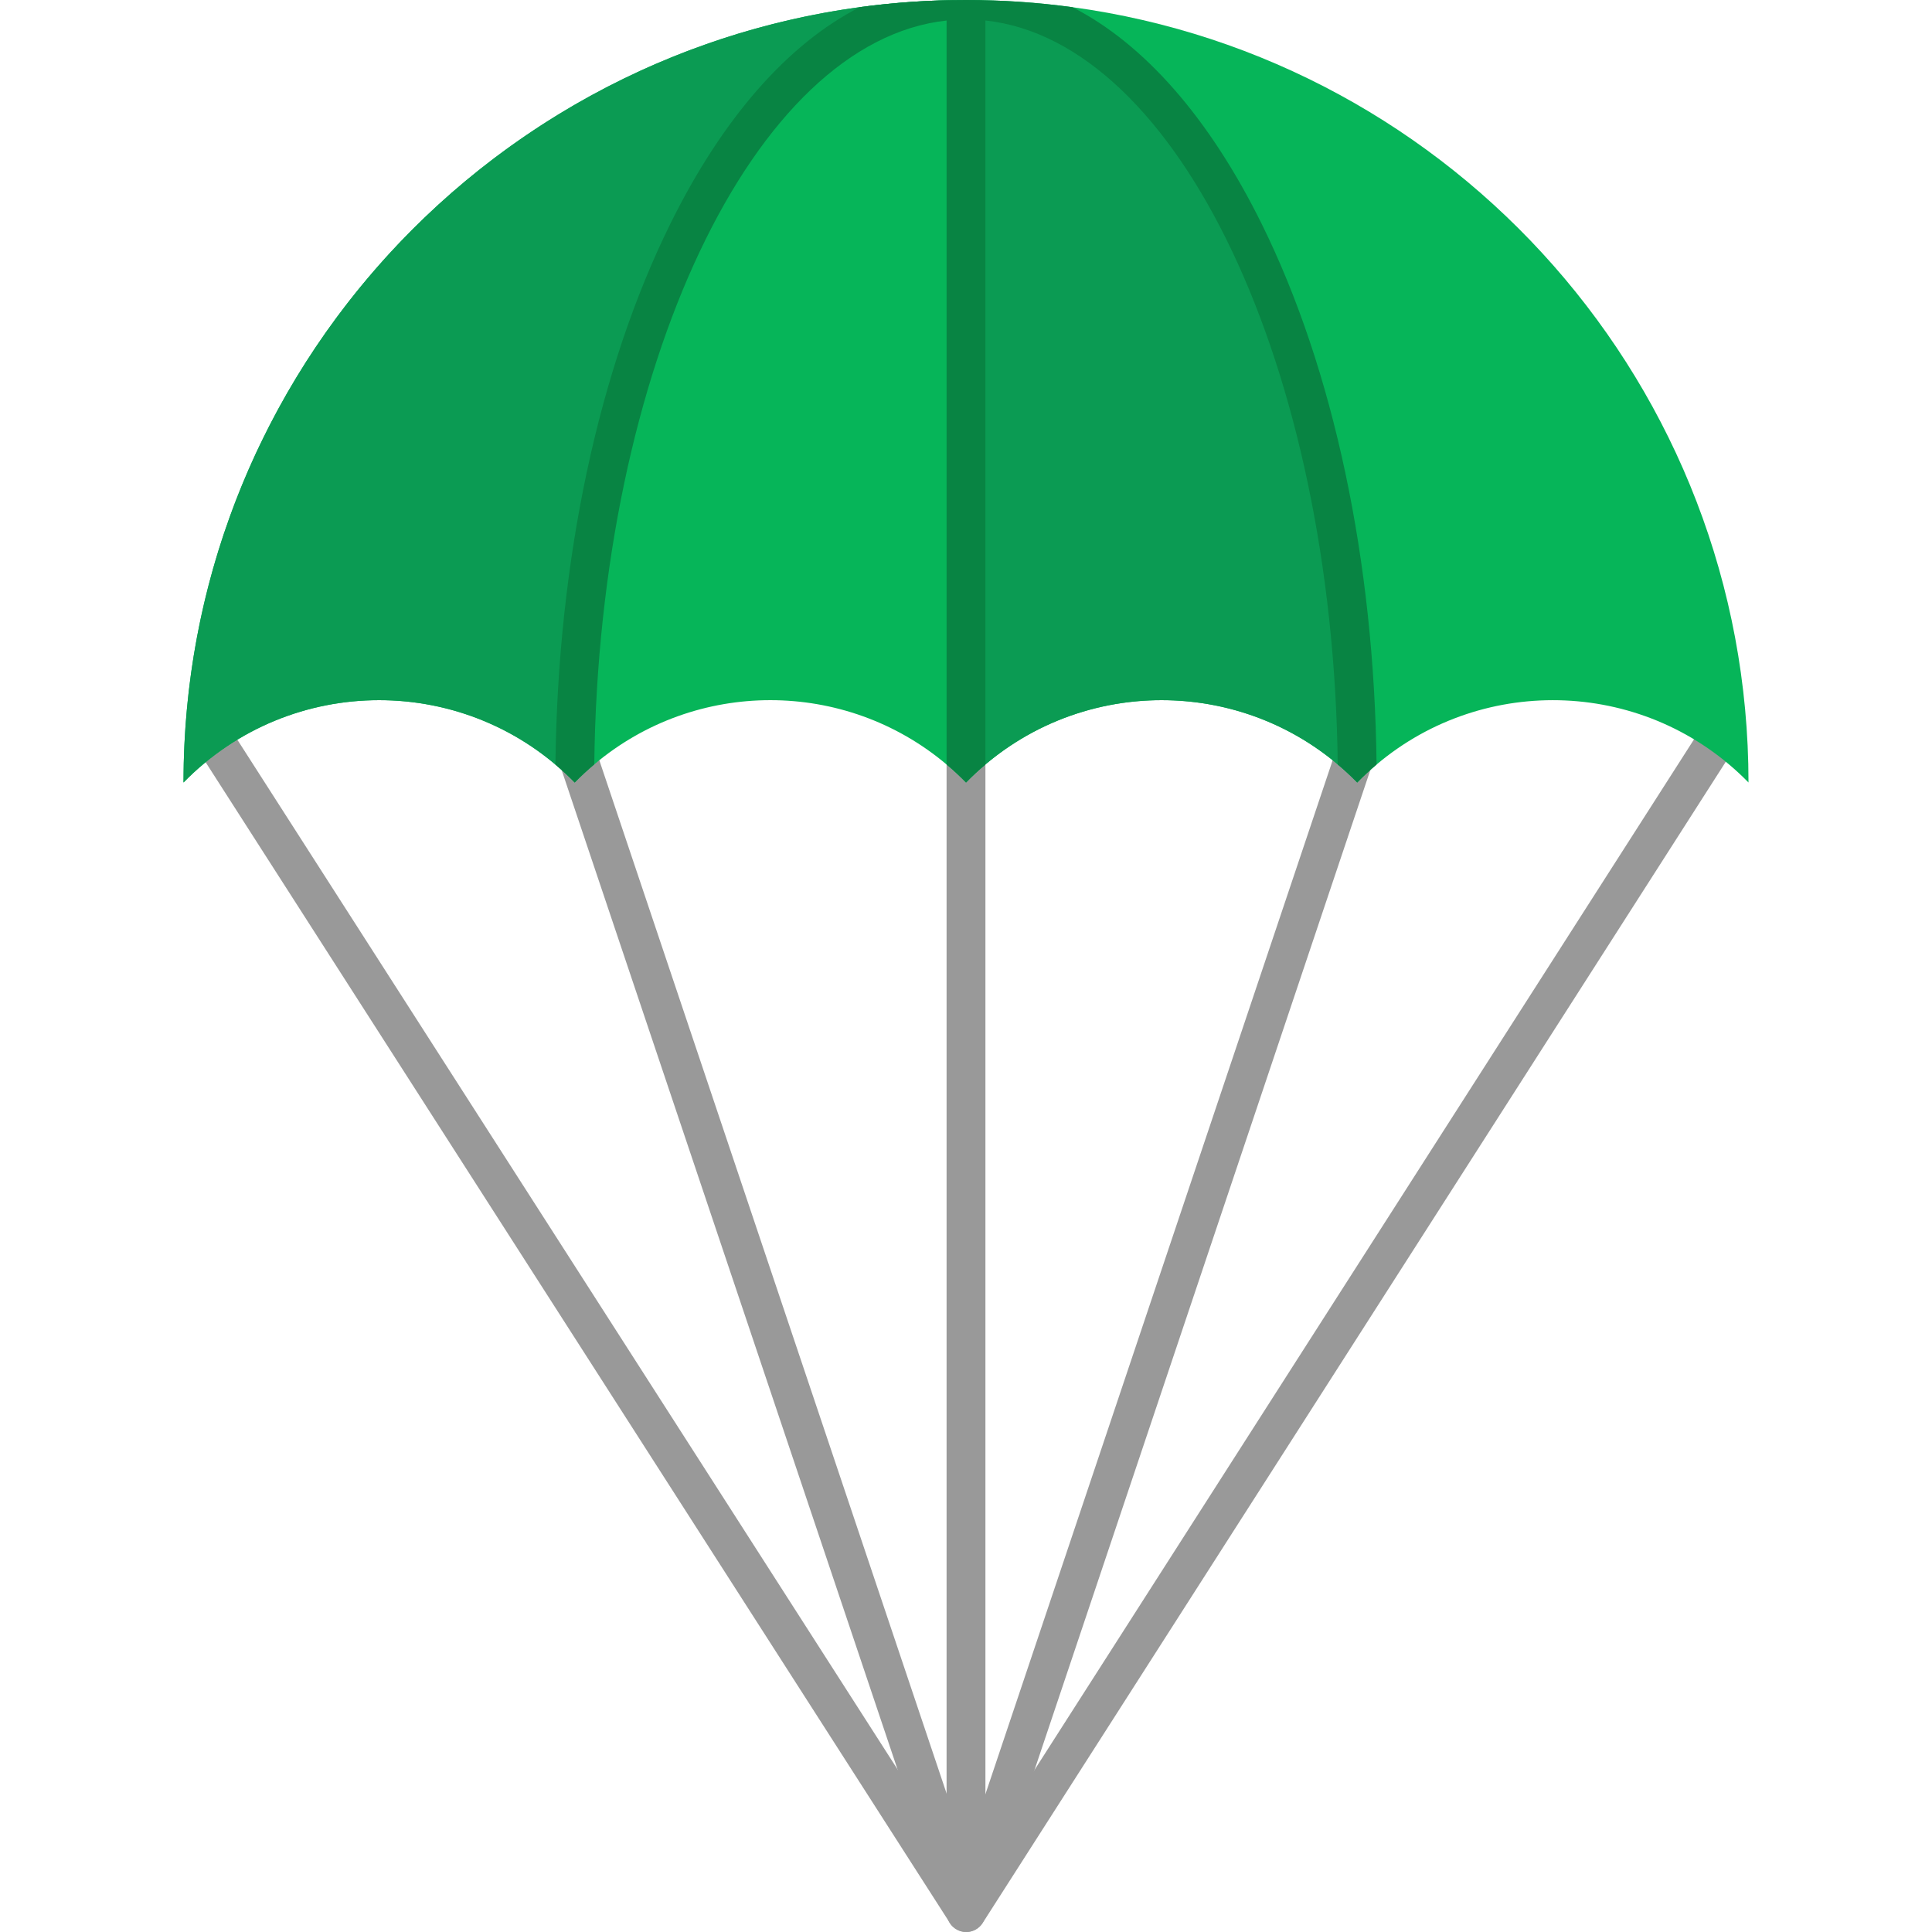
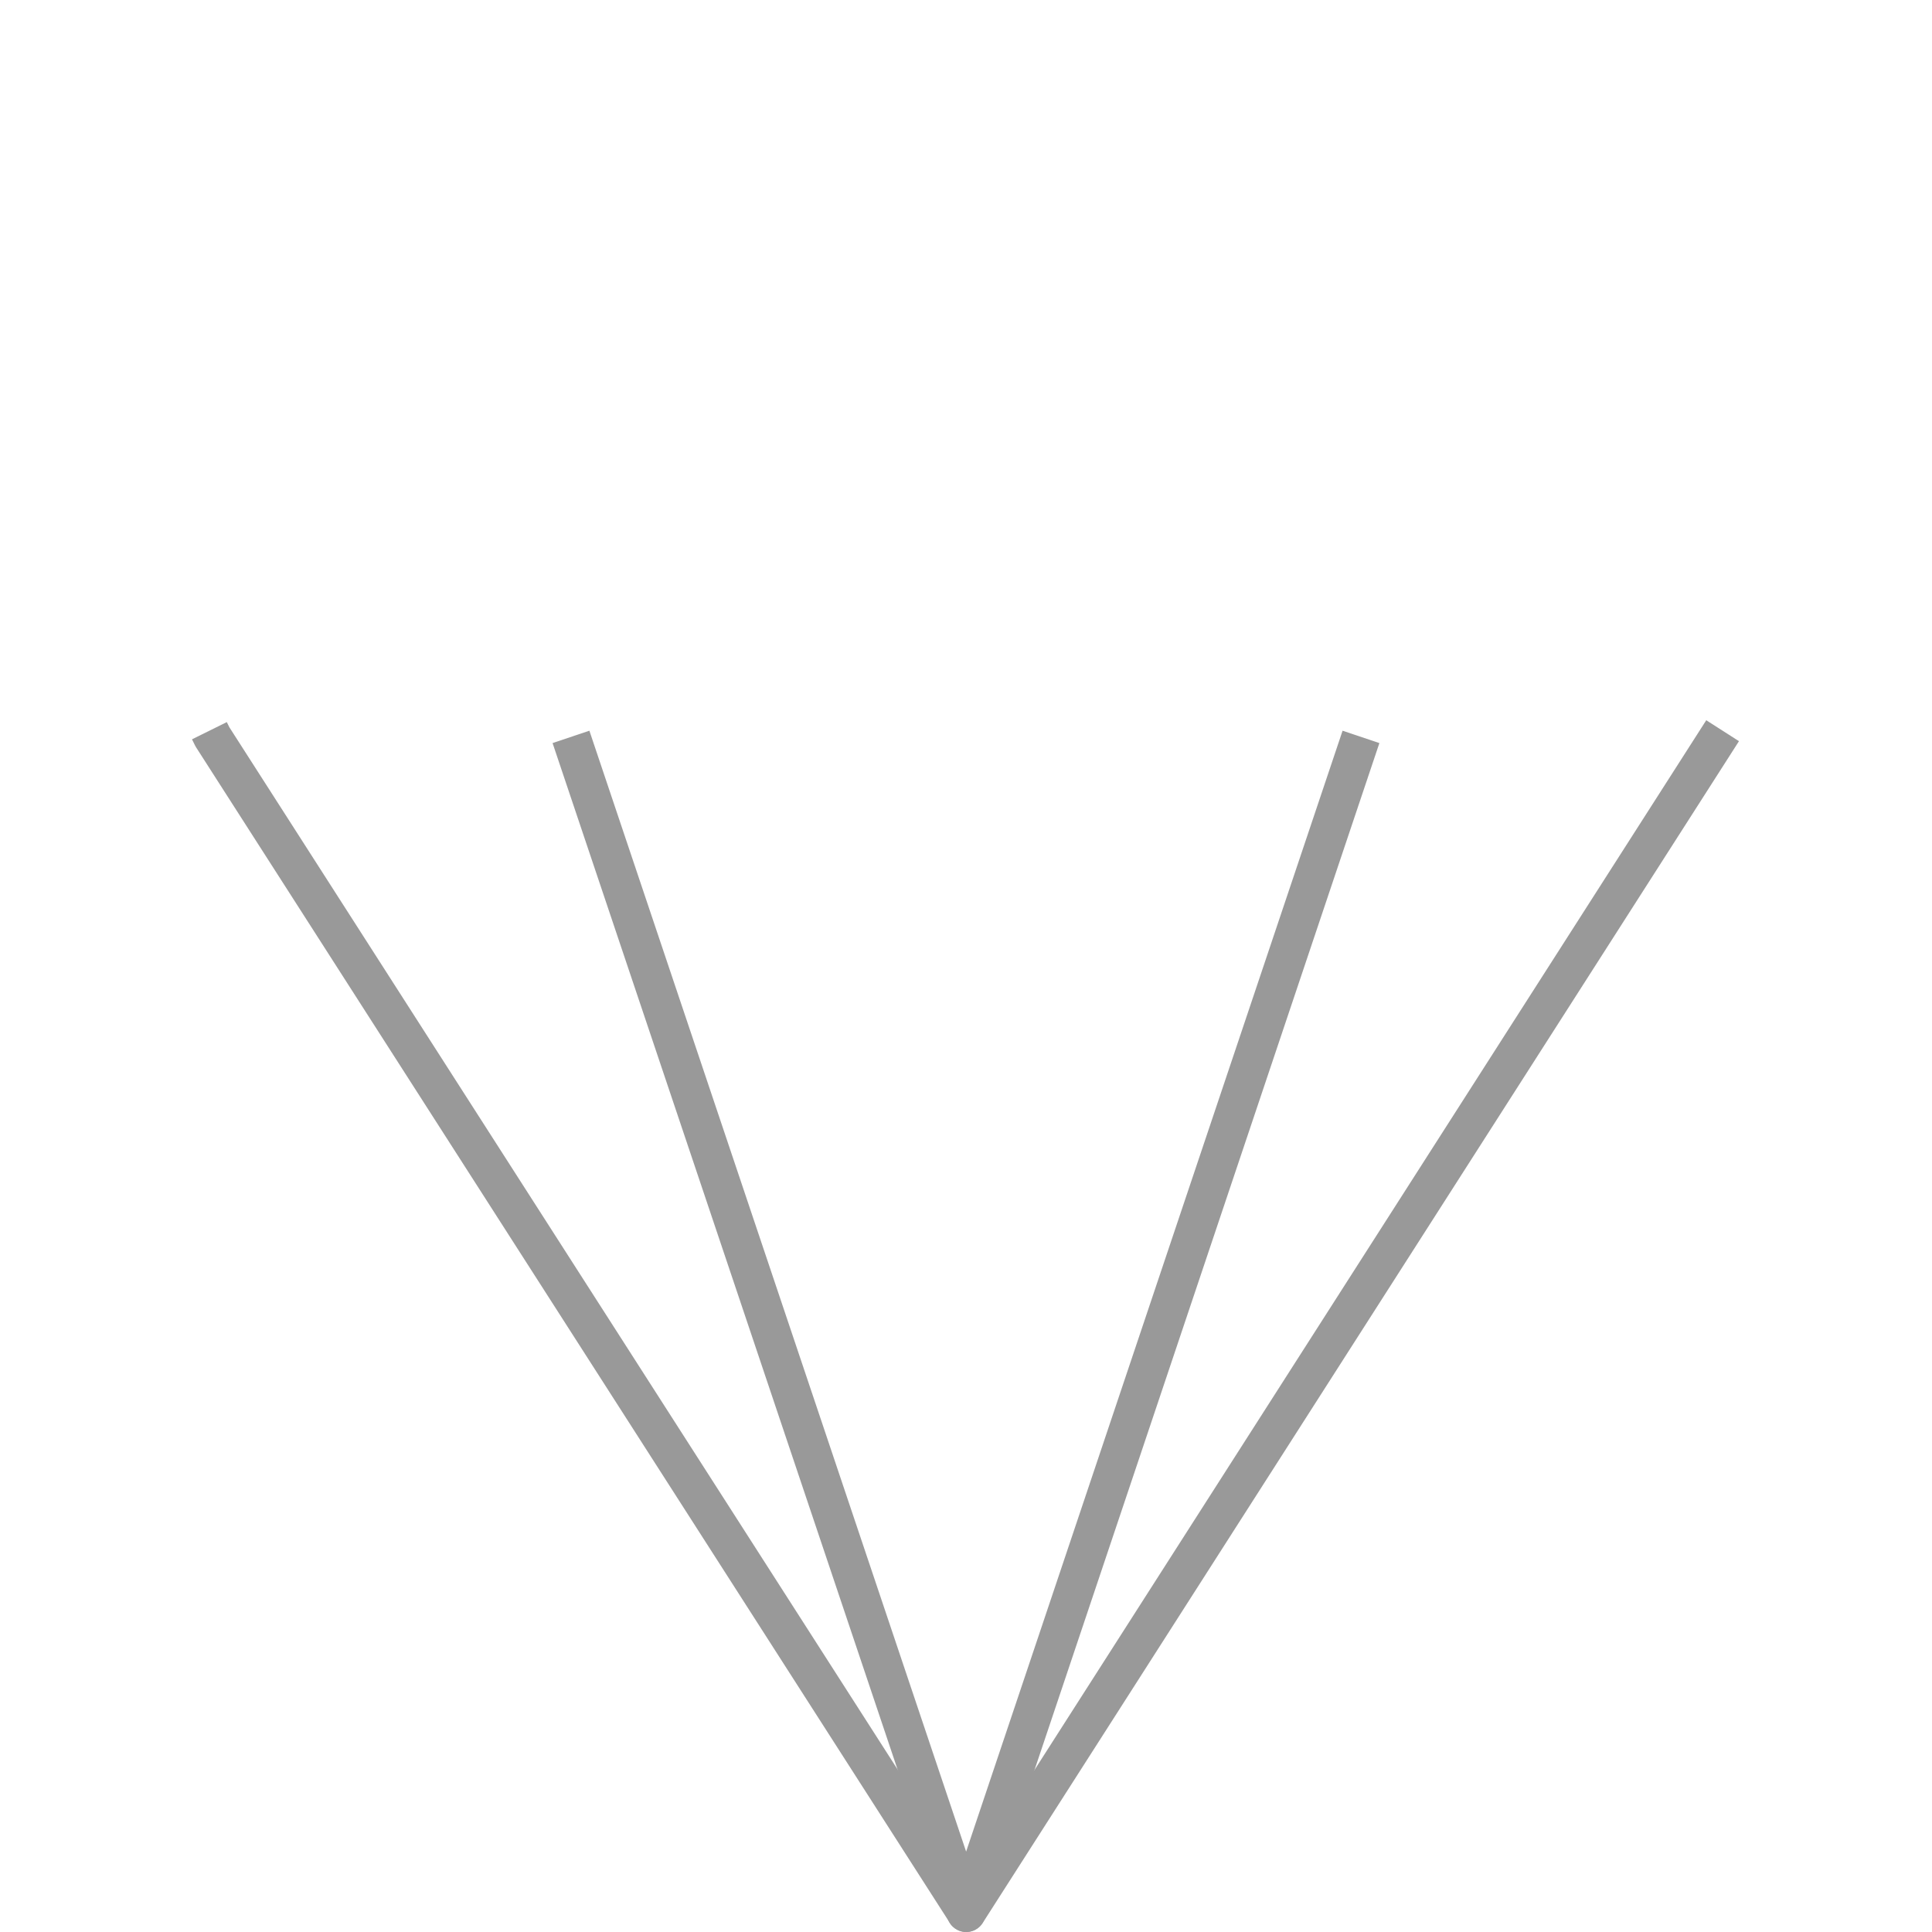
<svg xmlns="http://www.w3.org/2000/svg" height="800px" width="800px" version="1.1" id="Layer_1" viewBox="0 0 512 512" xml:space="preserve">
  <g>
-     <polyline style="fill:#999999;" points="261.146,75.998 261.146,498.276 250.854,498.276 250.854,76.011  " />
    <path style="fill:#999999;" d="M256.037,512c-2.21,0-4.174-1.411-4.879-3.507l-104.72-311.571l9.756-3.279l99.84,297.053   l99.762-297.049l9.757,3.277L260.916,508.492C260.212,510.587,258.248,512,256.037,512z" />
    <path style="fill:#999999;" d="M256.075,511.996c-1.754,0-3.386-0.893-4.332-2.369L51.969,198.057   c-0.103-0.161-0.196-0.326-0.28-0.495l-0.808-1.634l9.225-4.565l0.682,1.378l195.283,304.567l196.103-306.437l8.669,5.549   L260.409,509.624c-0.944,1.477-2.578,2.371-4.332,2.372C256.076,511.996,256.076,511.996,256.075,511.996z" />
  </g>
-   <path style="fill:#06B559;" d="M463.37,207.37c-26.799-27.404-69.887-28.986-98.564-4.76c-1.763,1.492-3.474,3.075-5.121,4.76  c-1.66-1.698-3.384-3.294-5.172-4.786c-13.445-11.36-30.067-17.034-46.677-17.034c-16.622,0-33.232,5.687-46.69,17.047  c-1.775,1.48-3.487,3.075-5.146,4.773c-1.66-1.685-3.371-3.281-5.146-4.773c-13.458-11.36-30.08-17.047-46.703-17.047  c-16.61,0-33.219,5.674-46.664,17.021c-1.788,1.505-3.512,3.101-5.172,4.799c-1.647-1.685-3.358-3.268-5.121-4.747  c-13.458-11.373-30.093-17.073-46.728-17.073c-18.81,0-37.619,7.282-51.836,21.82c0-104.984,78.005-191.738,179.219-205.478  C237.049,0.643,246.454,0,256,0c9.572,0,18.977,0.643,28.202,1.904C385.391,15.658,463.37,102.411,463.37,207.37z" />
  <g>
-     <path style="fill:#0B9B53;" d="M256,207.37V0c0.45,0,0.901,0,1.338,0.013C313.986,1.454,359.685,93.74,359.685,207.37   c-14.217-14.538-33.039-21.82-51.849-21.82C289.026,185.549,270.217,192.831,256,207.37z" />
-     <path style="fill:#0B9B53;" d="M48.631,207.37c0-114.08,92.118-206.649,206.032-207.357   C198.014,1.454,152.315,93.74,152.315,207.37c-14.217-14.538-33.039-21.82-51.849-21.82S62.847,192.831,48.631,207.37z" />
-   </g>
-   <path style="fill:#088443;" d="M364.805,202.609c-1.763,1.492-3.474,3.075-5.121,4.76c-1.66-1.698-3.384-3.294-5.172-4.786  c-1.209-105.28-42.29-191.648-93.366-197.154v197.167c-1.775,1.48-3.487,3.075-5.146,4.773c-1.66-1.685-3.371-3.281-5.146-4.773  V5.442c-51.09,5.507-92.144,91.874-93.366,197.128c-1.788,1.505-3.512,3.101-5.172,4.799c-1.647-1.685-3.358-3.268-5.121-4.747  c0.592-53.933,11.348-104.65,30.44-143.285c13.895-28.124,31.186-47.732,50.215-57.445C237.049,0.643,246.454,0,256,0  c9.572,0,18.977,0.643,28.202,1.904c19.016,9.726,36.281,29.334,50.163,57.433C353.445,97.972,364.201,148.689,364.805,202.609z" />
+     </g>
</svg>